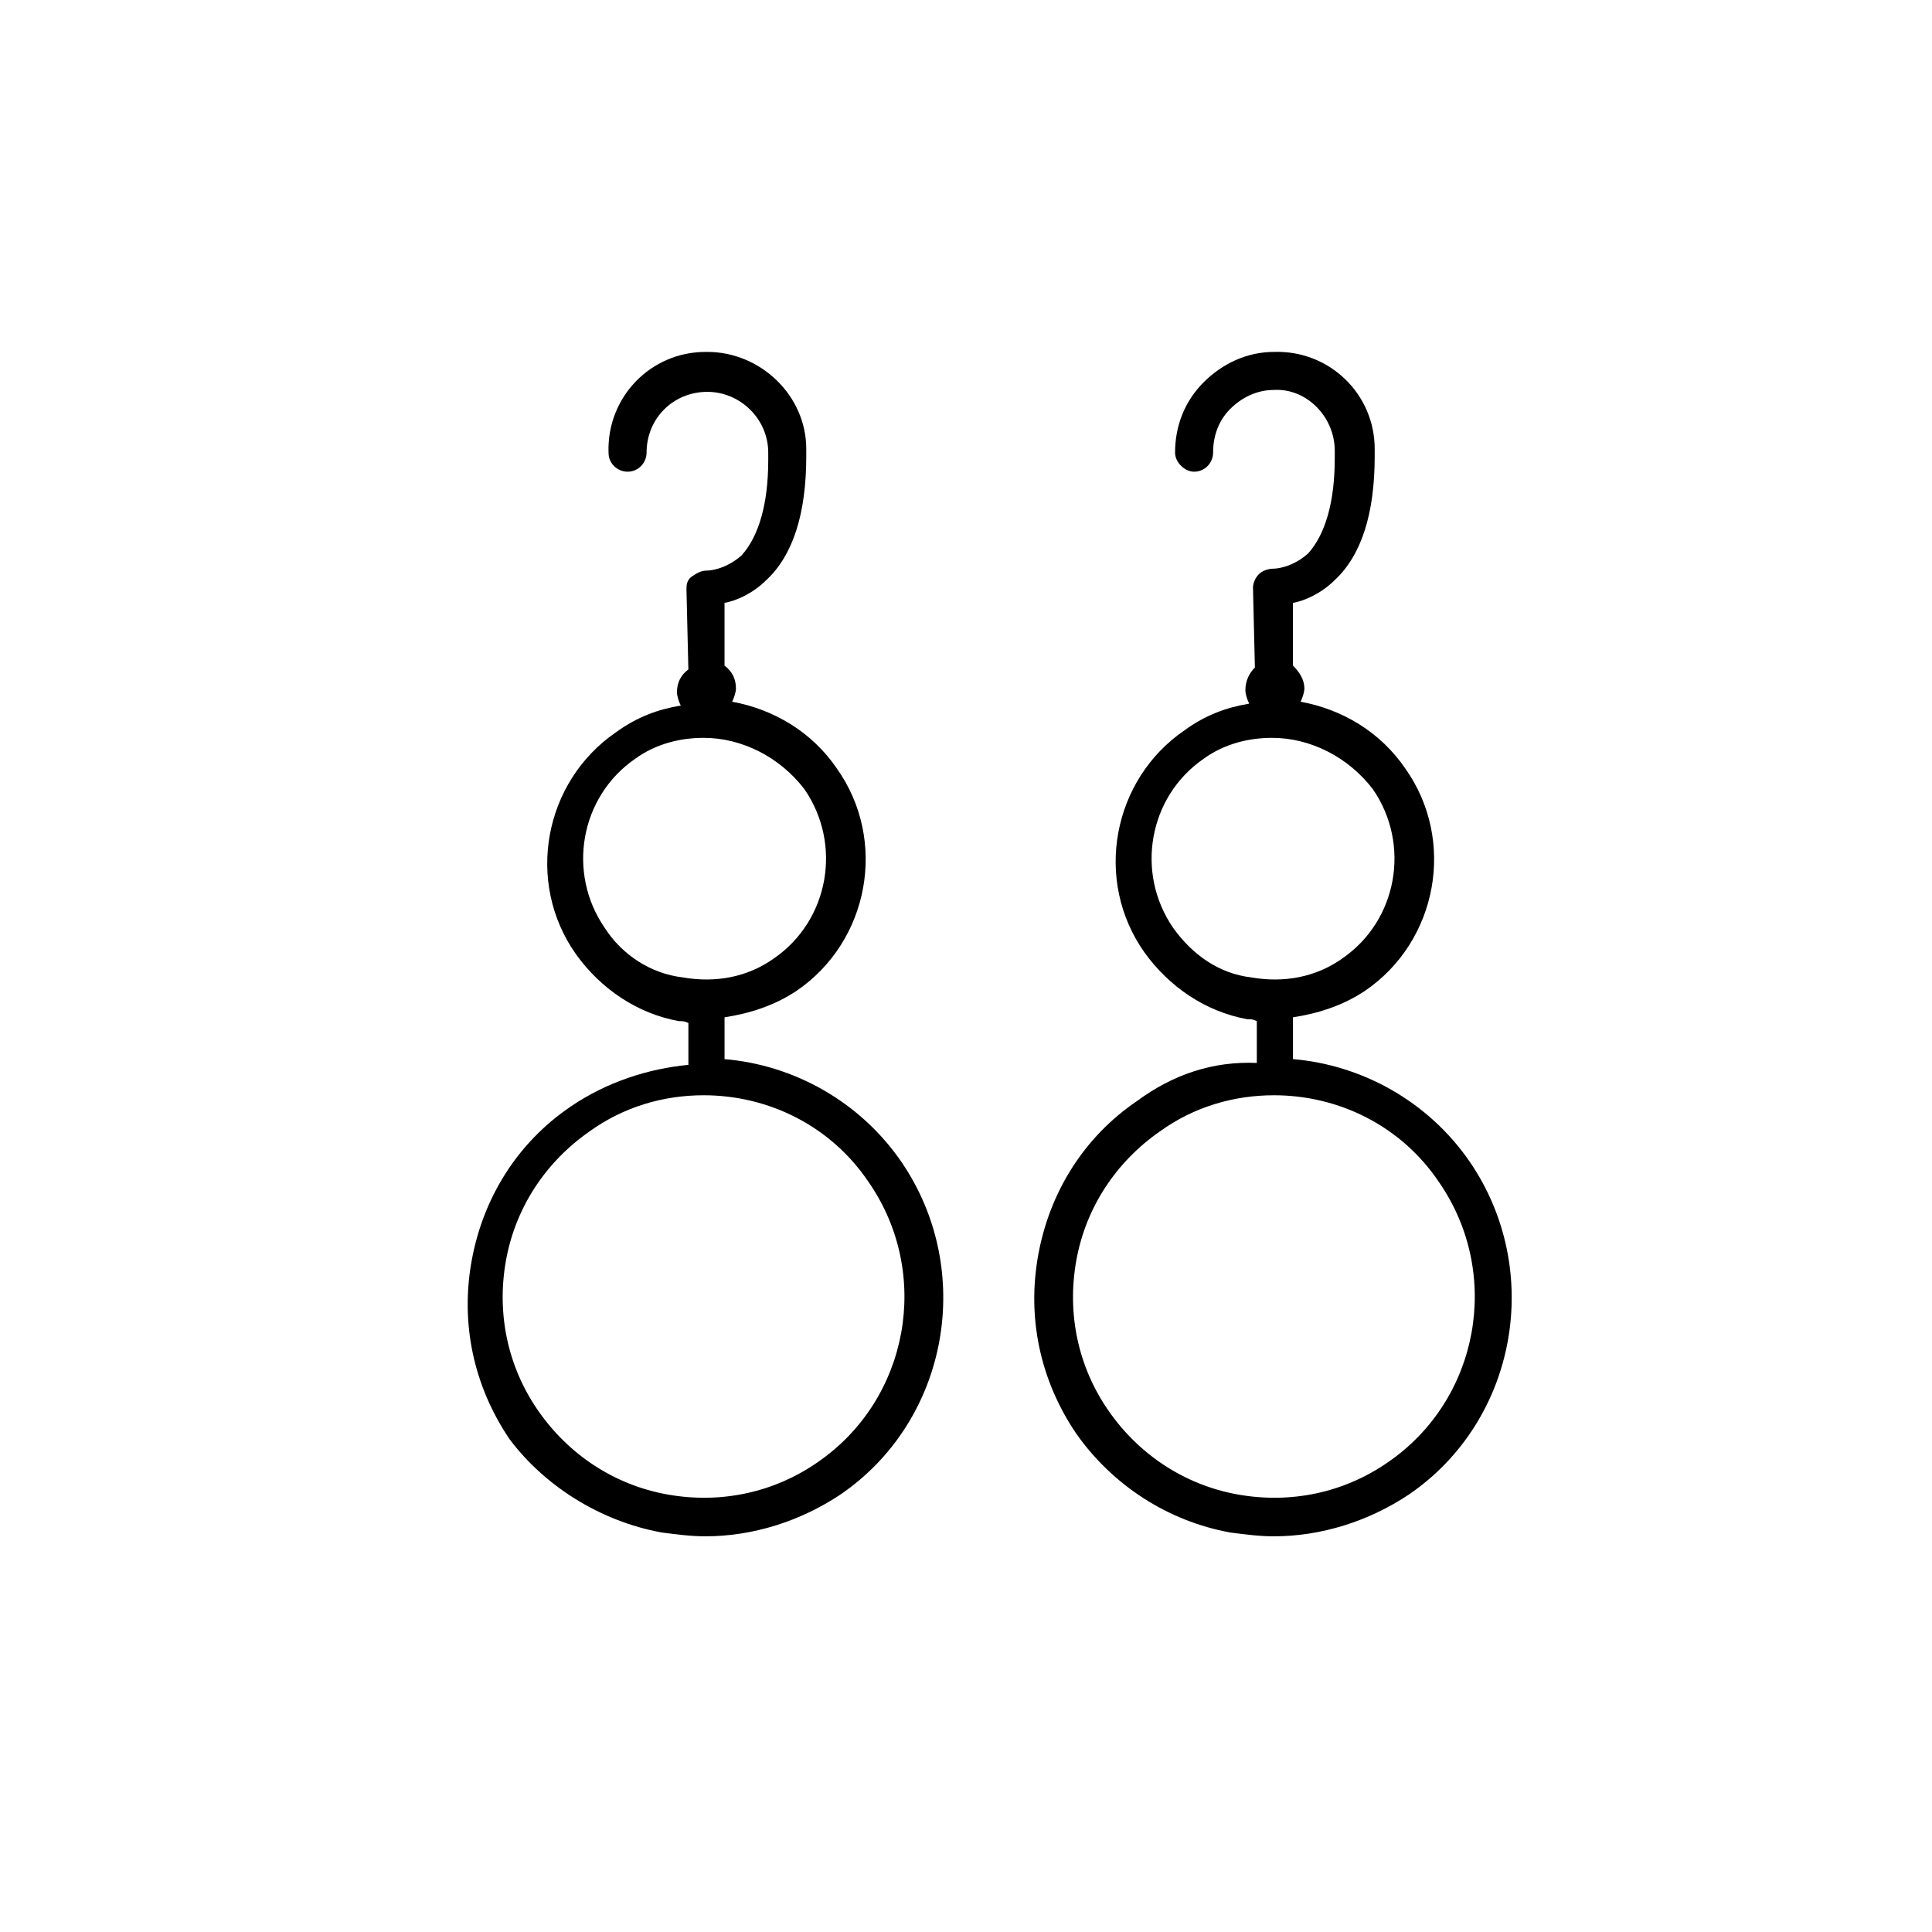
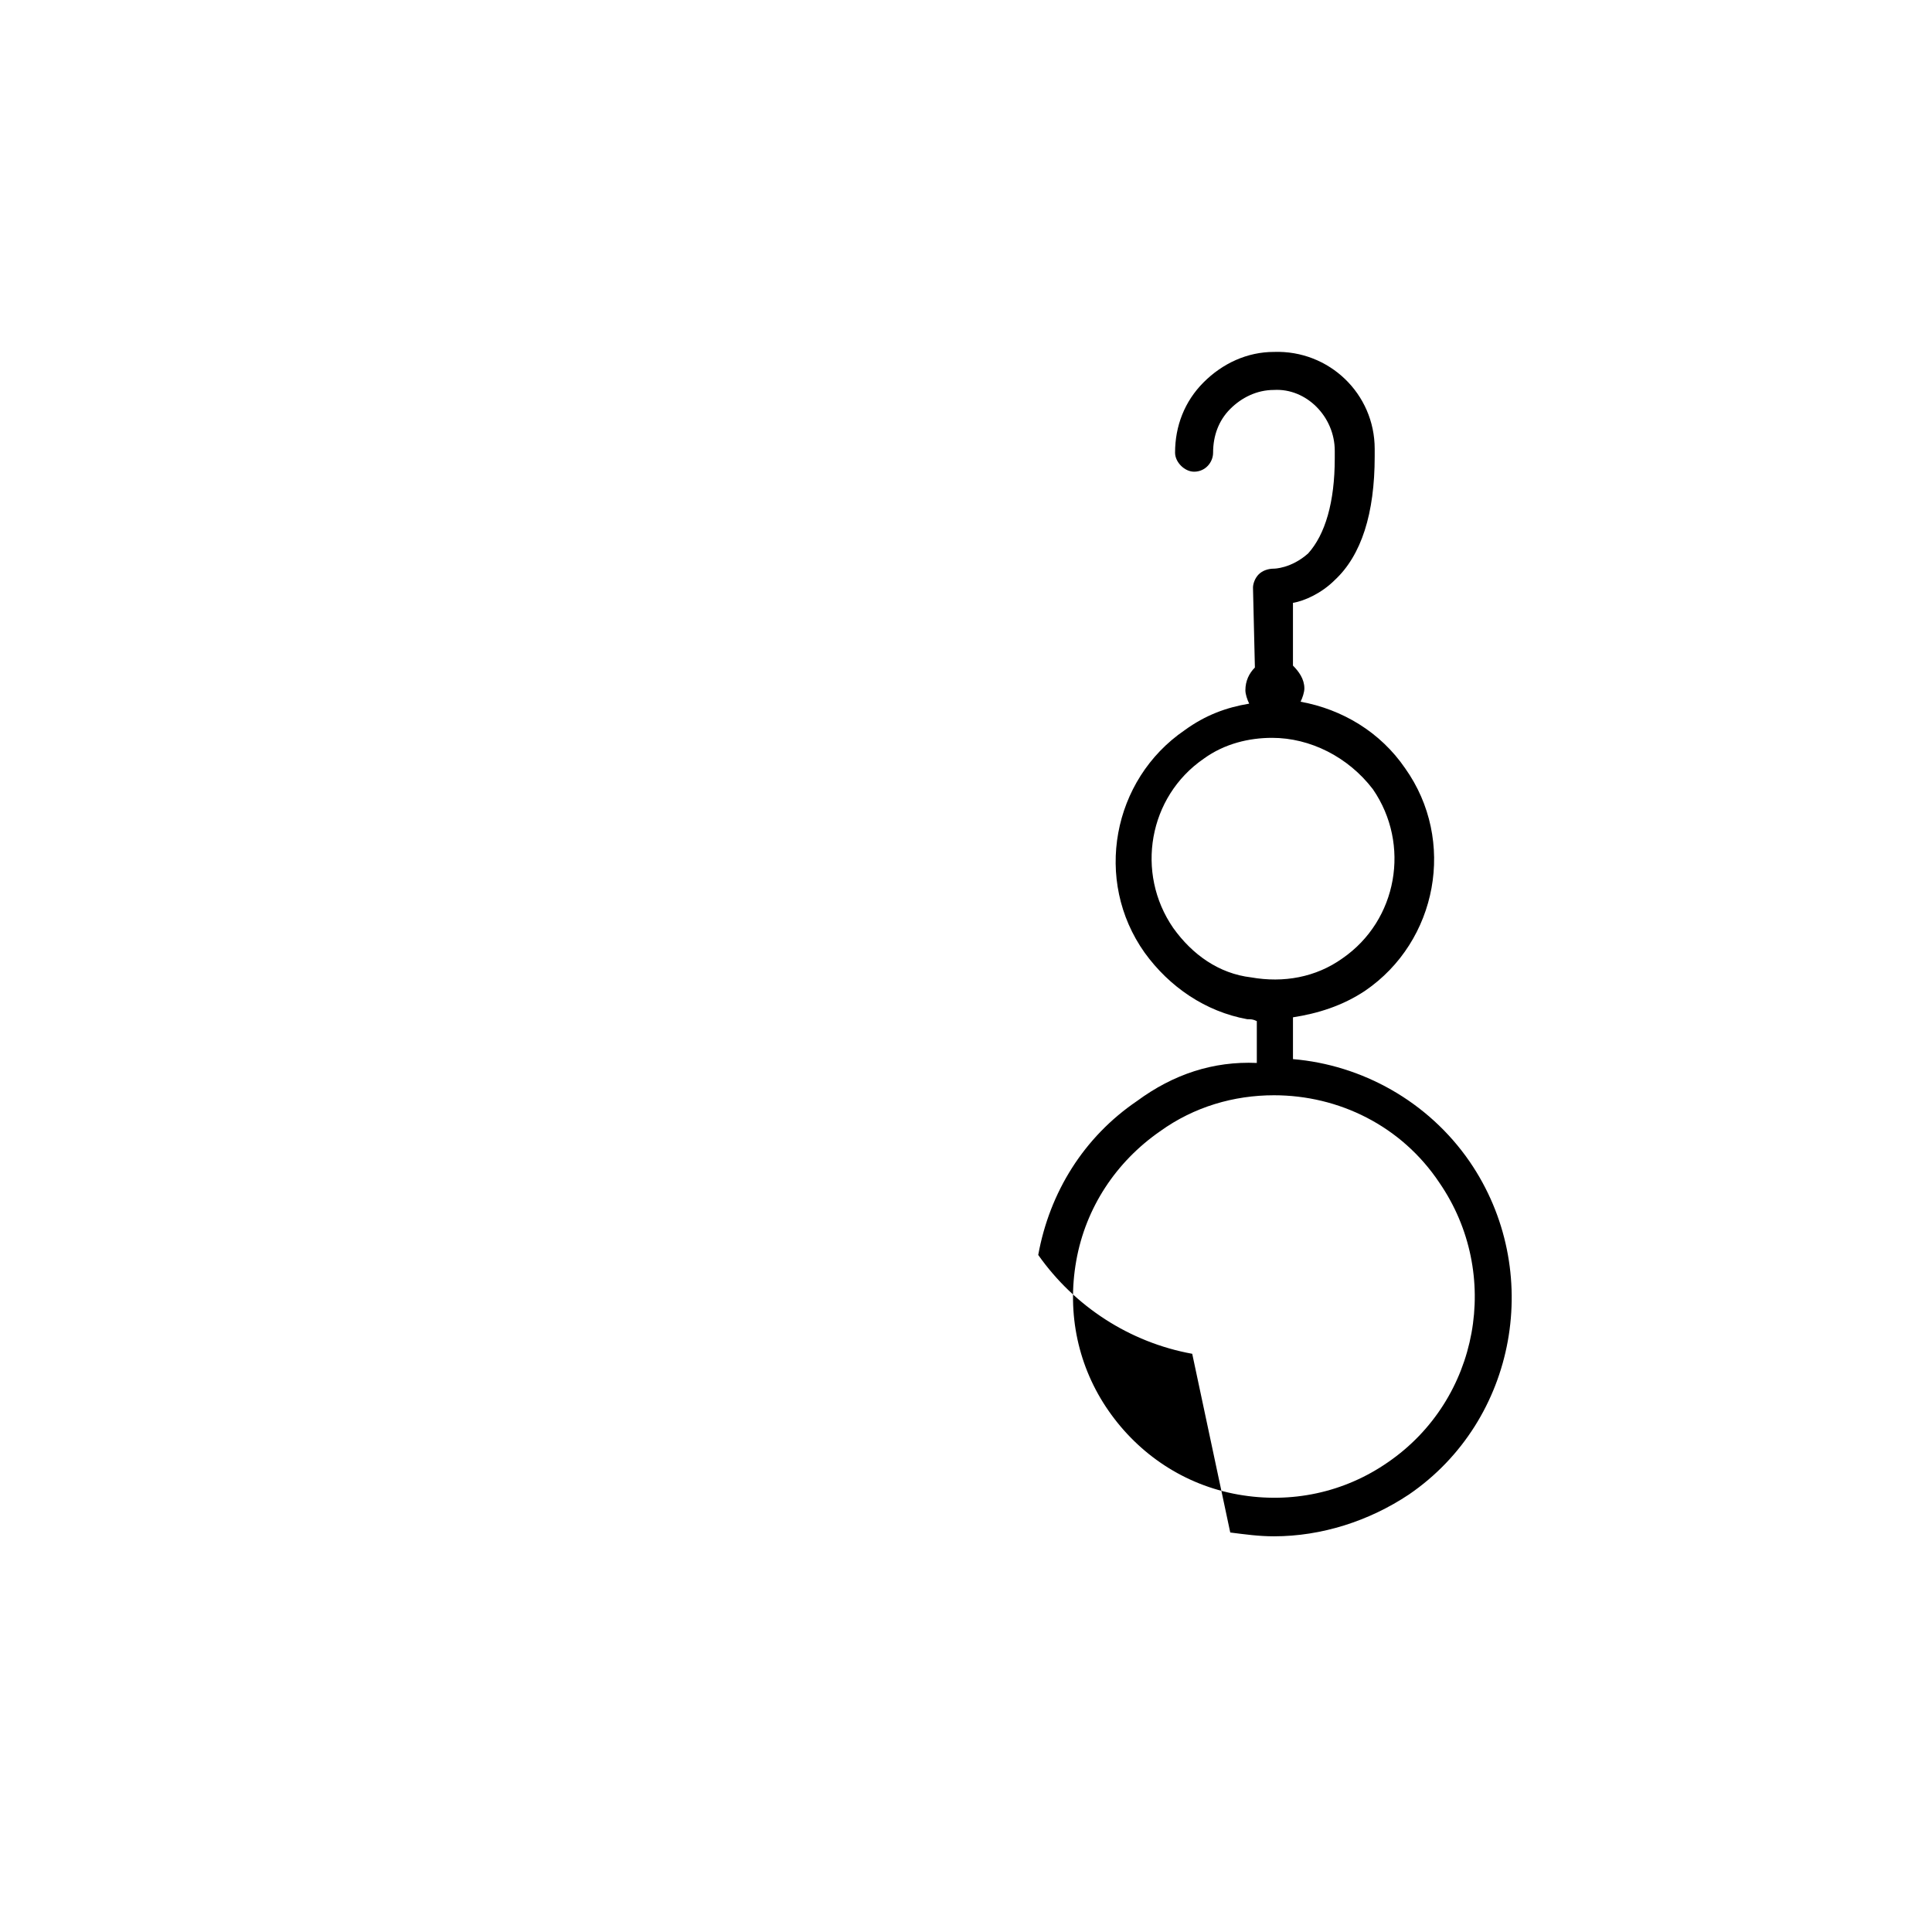
<svg xmlns="http://www.w3.org/2000/svg" fill="#000000" width="800px" height="800px" version="1.1" viewBox="144 144 512 512">
  <g>
-     <path d="m470.03 550.13c4.031 0.504 7.559 1.008 11.586 1.008 12.594 0 25.191-4.031 35.77-11.082 28.719-19.648 35.77-59.449 16.121-88.168-11.082-16.121-28.719-25.695-46.855-27.207v-11.082c6.551-1.008 13.098-3.023 19.145-7.055 19.145-13.098 24.184-39.801 10.578-58.945-6.551-9.574-16.625-15.617-27.711-17.633 0.504-1.008 1.008-2.519 1.008-3.527 0-2.519-1.512-4.535-3.023-6.047v-16.625c3.023-0.504 7.559-2.519 11.082-6.047 7.055-6.551 10.578-17.633 10.578-32.746v-2.016c0-14.609-12.09-26.199-26.703-25.695-7.055 0-13.602 3.023-18.641 8.062-5.039 5.039-7.559 11.586-7.559 18.641 0 2.519 2.519 5.039 5.039 5.039 3.023 0 5.039-2.519 5.039-5.039 0-4.535 1.512-8.566 4.535-11.586 3.023-3.023 7.055-5.039 11.586-5.039 8.566-0.504 16.121 7.055 16.121 16.121v2.016c0 11.586-2.519 20.152-7.055 25.191-4.535 4.031-9.07 4.031-9.07 4.031-1.512 0-3.023 0.504-4.031 1.512-1.008 1.008-1.512 2.519-1.512 3.527l0.504 21.16c-1.512 1.512-2.519 3.527-2.519 6.047 0 1.008 0.504 2.519 1.008 3.527-6.047 1.008-11.586 3.023-17.129 7.055-19.145 13.098-24.184 39.801-10.578 58.945 6.551 9.07 16.121 15.617 27.207 17.633 1.008 0 1.512 0 2.519 0.504v11.082c-11.574-0.508-22.152 3.019-31.727 10.074-14.105 9.574-23.176 24.184-26.199 40.809s0.504 33.25 10.078 47.359c9.574 13.602 24.184 23.172 40.809 26.195zm-15.113-160.21c-10.078-14.609-6.551-34.762 8.062-44.84 5.543-4.031 12.09-5.543 18.137-5.543 10.078 0 20.152 5.039 26.703 13.602 10.078 14.609 6.551 34.762-8.062 44.84-7.055 5.039-15.617 6.551-24.184 5.039-8.566-1.004-15.617-6.043-20.656-13.098zm-25.695 88.168c2.519-14.105 10.578-26.199 22.168-34.258 9.07-6.551 19.648-9.574 30.23-9.574 17.129 0 33.754 8.062 43.832 23.176 16.625 24.184 10.578 57.434-13.602 74.059-11.586 8.062-25.695 11.082-39.801 8.566-14.105-2.519-26.199-10.578-34.258-22.168-8.066-11.59-11.09-25.695-8.57-39.801z" />
-     <path d="m319.39 550.13c4.031 0.504 7.559 1.008 11.586 1.008 12.594 0 25.191-4.031 35.77-11.082 28.719-19.648 35.77-59.449 16.121-88.168-11.082-16.121-28.719-25.695-46.855-27.207v-11.082c6.551-1.008 13.098-3.023 19.145-7.055 19.145-13.098 24.184-39.801 10.578-58.945-6.551-9.574-16.625-15.617-27.711-17.633 0.504-1.008 1.008-2.519 1.008-3.527 0-2.519-1.008-4.535-3.023-6.047v-16.625c3.023-0.504 7.559-2.519 11.082-6.047 7.055-6.551 10.578-17.633 10.578-32.746v-2.016c0-14.105-12.09-25.695-26.199-25.695h-0.504c-14.609 0-26.199 12.09-25.695 26.703 0 3.023 2.519 5.039 5.039 5.039 3.023 0 5.039-2.519 5.039-5.039 0-9.07 7.055-16.121 16.121-16.121 8.566 0 16.121 7.055 16.121 16.121v2.016c0 11.586-2.519 20.152-7.055 25.191-4.535 4.031-9.07 4.031-9.07 4.031-1.512 0-2.519 0.504-4.031 1.512-1.512 1.008-1.512 2.519-1.512 3.527l0.504 21.16c-2.016 1.512-3.023 3.527-3.023 6.047 0 1.008 0.504 2.519 1.008 3.527-6.047 1.008-11.586 3.023-17.129 7.055-19.145 13.098-24.184 39.801-10.578 58.945 6.551 9.07 16.121 15.617 27.207 17.633 1.008 0 1.512 0 2.519 0.504v11.082c-10.578 1.008-21.664 4.535-31.234 11.082-14.105 9.574-23.176 24.184-26.199 40.809-3.023 16.625 0.504 33.25 10.078 47.359 9.078 12.09 23.688 21.66 40.316 24.684zm-15.117-160.21c-10.078-14.609-6.551-34.762 8.062-44.84 5.543-4.031 12.09-5.543 18.137-5.543 10.078 0 20.152 5.039 26.703 13.602 10.078 14.609 6.551 34.762-8.062 44.84-7.055 5.039-15.617 6.551-24.184 5.039-8.562-1.004-16.121-6.043-20.656-13.098zm-26.195 88.168c2.519-14.105 10.578-26.199 22.168-34.258 9.07-6.551 19.648-9.574 30.23-9.574 17.129 0 33.754 8.062 43.832 23.176 16.625 24.184 10.578 57.434-13.602 74.059-11.586 8.062-25.695 11.082-39.801 8.566-14.105-2.519-26.199-10.578-34.258-22.168-8.066-11.59-11.09-25.695-8.57-39.801z" />
+     <path d="m470.03 550.13c4.031 0.504 7.559 1.008 11.586 1.008 12.594 0 25.191-4.031 35.77-11.082 28.719-19.648 35.77-59.449 16.121-88.168-11.082-16.121-28.719-25.695-46.855-27.207v-11.082c6.551-1.008 13.098-3.023 19.145-7.055 19.145-13.098 24.184-39.801 10.578-58.945-6.551-9.574-16.625-15.617-27.711-17.633 0.504-1.008 1.008-2.519 1.008-3.527 0-2.519-1.512-4.535-3.023-6.047v-16.625c3.023-0.504 7.559-2.519 11.082-6.047 7.055-6.551 10.578-17.633 10.578-32.746v-2.016c0-14.609-12.09-26.199-26.703-25.695-7.055 0-13.602 3.023-18.641 8.062-5.039 5.039-7.559 11.586-7.559 18.641 0 2.519 2.519 5.039 5.039 5.039 3.023 0 5.039-2.519 5.039-5.039 0-4.535 1.512-8.566 4.535-11.586 3.023-3.023 7.055-5.039 11.586-5.039 8.566-0.504 16.121 7.055 16.121 16.121v2.016c0 11.586-2.519 20.152-7.055 25.191-4.535 4.031-9.07 4.031-9.07 4.031-1.512 0-3.023 0.504-4.031 1.512-1.008 1.008-1.512 2.519-1.512 3.527l0.504 21.16c-1.512 1.512-2.519 3.527-2.519 6.047 0 1.008 0.504 2.519 1.008 3.527-6.047 1.008-11.586 3.023-17.129 7.055-19.145 13.098-24.184 39.801-10.578 58.945 6.551 9.07 16.121 15.617 27.207 17.633 1.008 0 1.512 0 2.519 0.504v11.082c-11.574-0.508-22.152 3.019-31.727 10.074-14.105 9.574-23.176 24.184-26.199 40.809c9.574 13.602 24.184 23.172 40.809 26.195zm-15.113-160.21c-10.078-14.609-6.551-34.762 8.062-44.84 5.543-4.031 12.09-5.543 18.137-5.543 10.078 0 20.152 5.039 26.703 13.602 10.078 14.609 6.551 34.762-8.062 44.84-7.055 5.039-15.617 6.551-24.184 5.039-8.566-1.004-15.617-6.043-20.656-13.098zm-25.695 88.168c2.519-14.105 10.578-26.199 22.168-34.258 9.07-6.551 19.648-9.574 30.23-9.574 17.129 0 33.754 8.062 43.832 23.176 16.625 24.184 10.578 57.434-13.602 74.059-11.586 8.062-25.695 11.082-39.801 8.566-14.105-2.519-26.199-10.578-34.258-22.168-8.066-11.59-11.09-25.695-8.57-39.801z" />
  </g>
</svg>